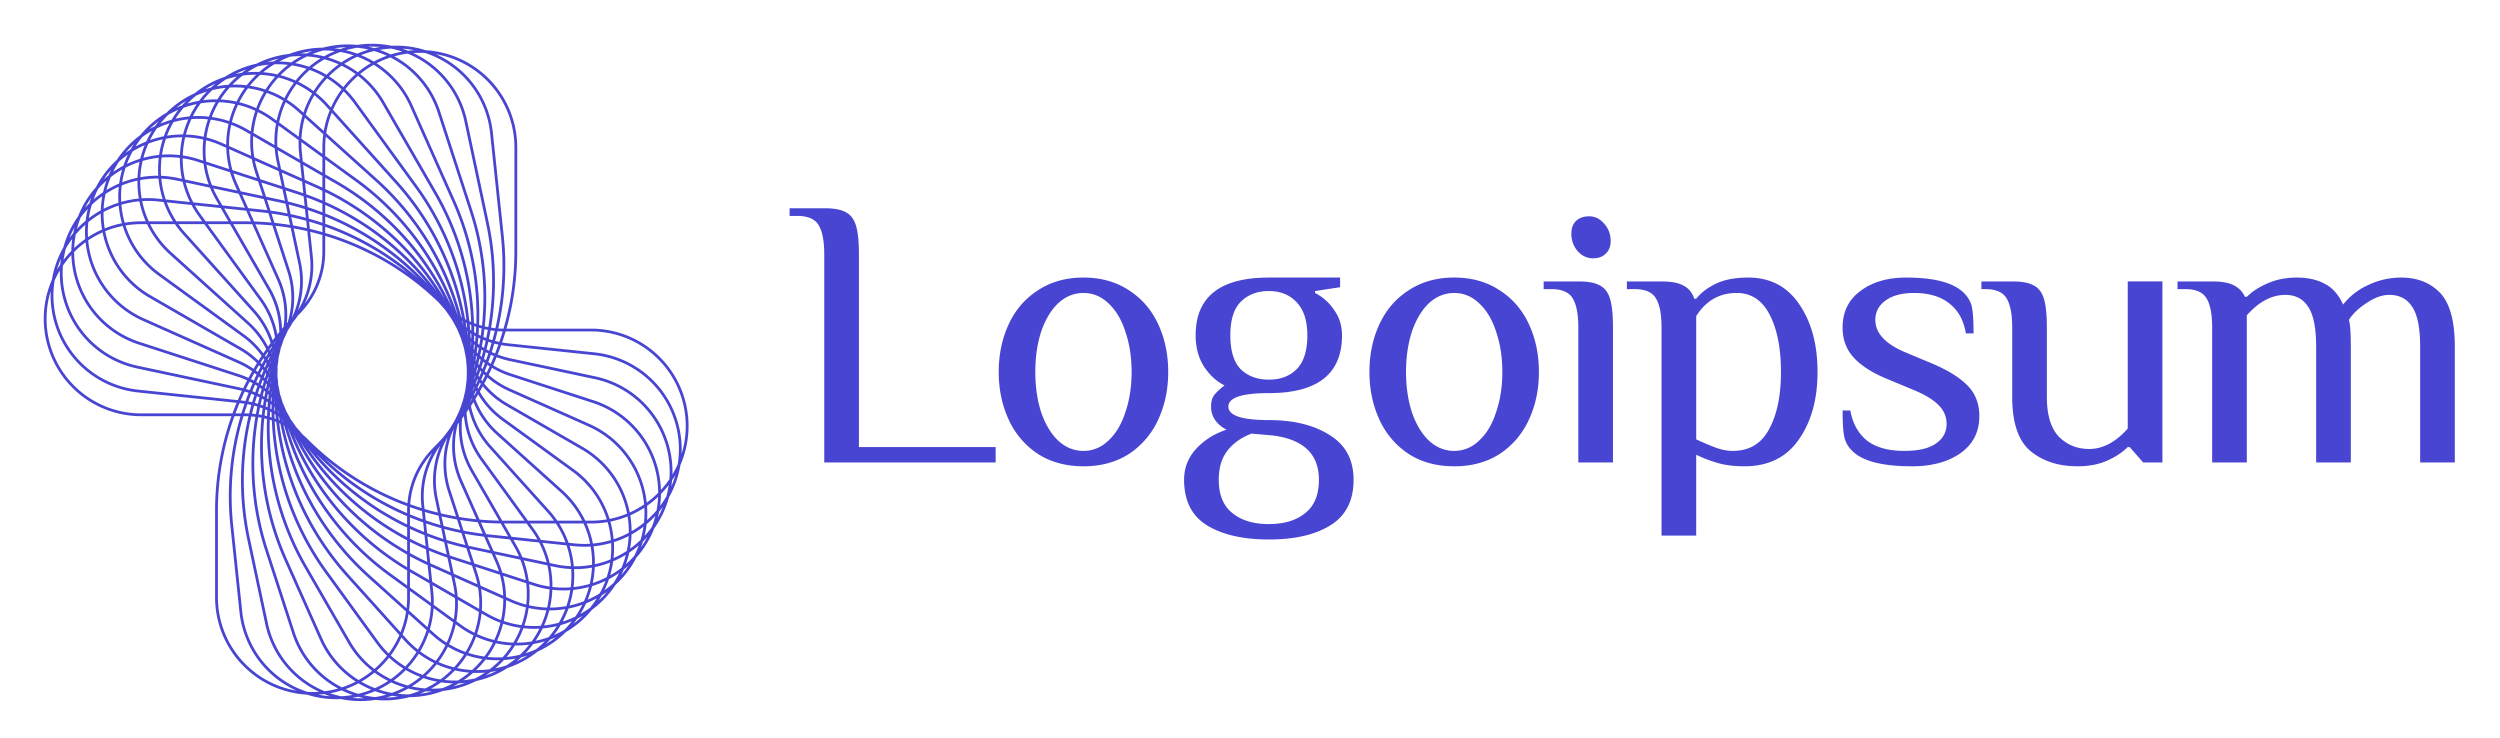
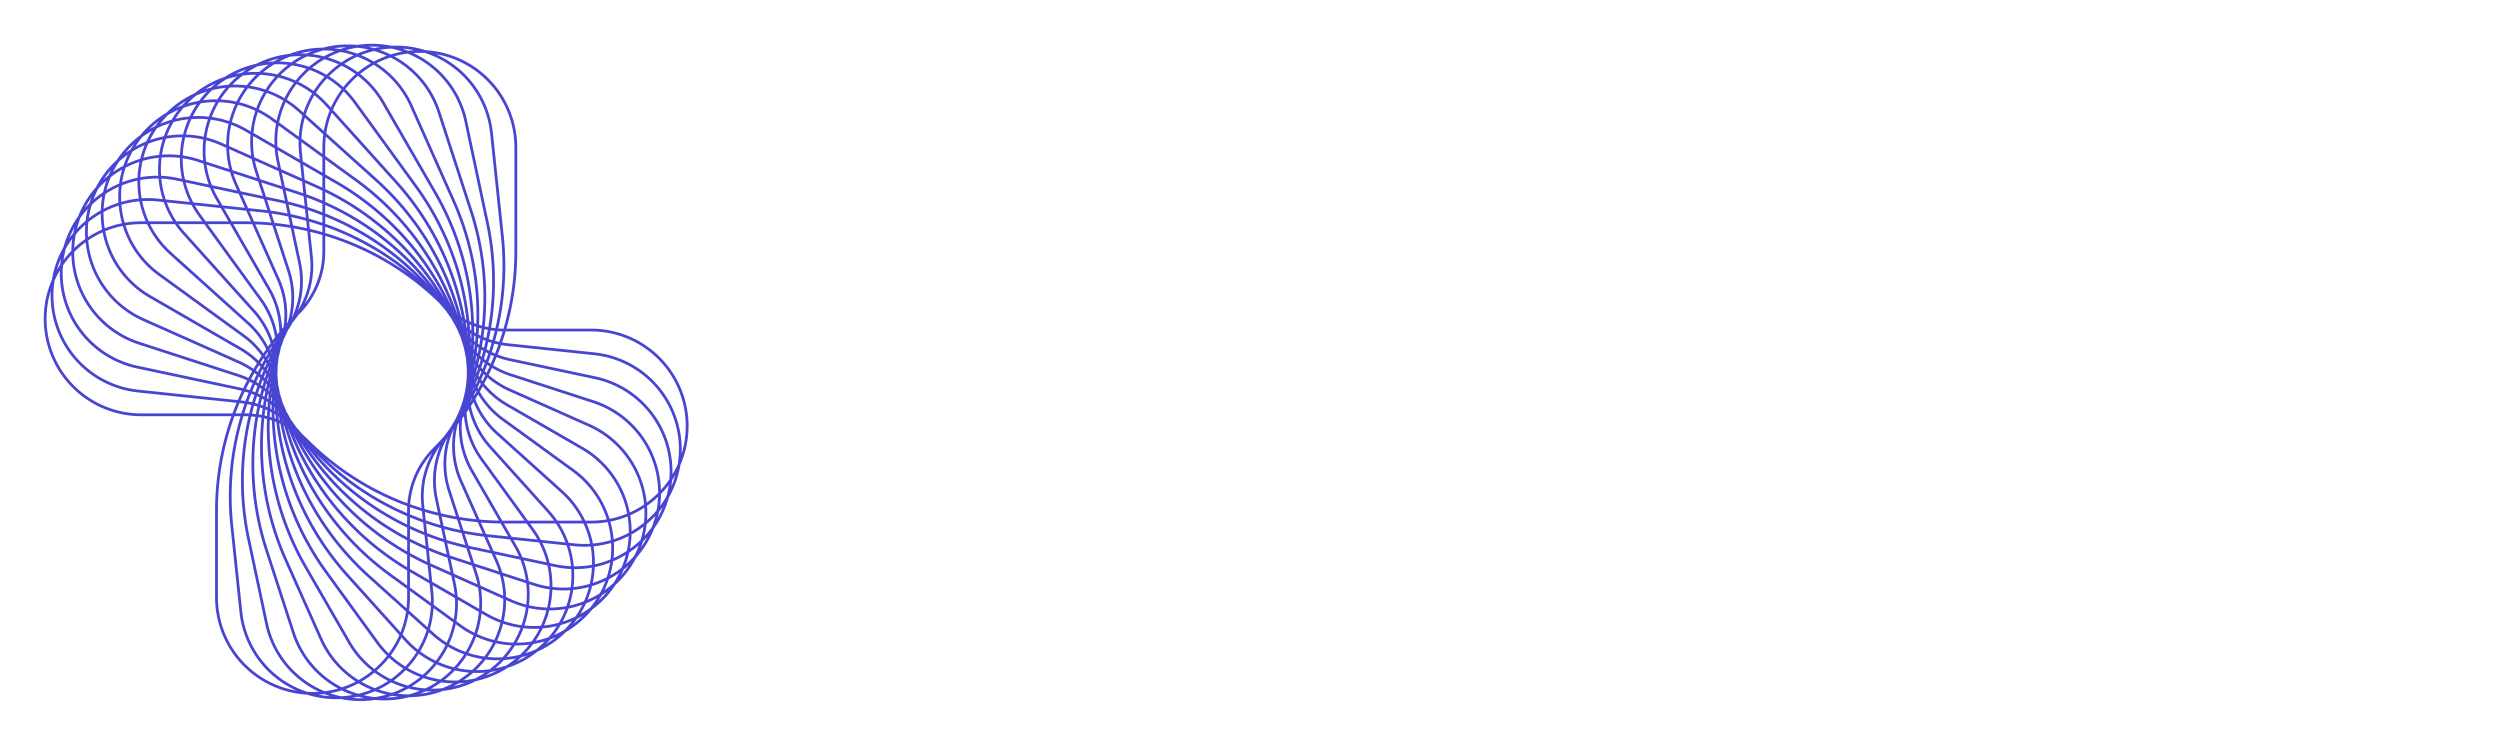
<svg xmlns="http://www.w3.org/2000/svg" width="166" height="49" fill="none">
-   <path fill="#4845D2" d="M54.73 16.896c0-.87-.118-1.509-.357-1.918-.239-.426-.716-.64-1.432-.64h-.512v-.511h2.302c.63 0 1.1.085 1.407.256.324.153.554.443.69.87.136.426.205 1.073.205 1.943v12.788h9.079v1.023H54.731V16.896zm17.212 14.066c-1.16 0-2.166-.272-3.018-.818a5.384 5.384 0 0 1-1.944-2.276c-.443-.955-.665-2.012-.665-3.171 0-1.16.222-2.217.665-3.172.444-.955 1.091-1.705 1.944-2.25.852-.563 1.858-.845 3.018-.845 1.16 0 2.165.282 3.018.845.852.545 1.5 1.295 1.944 2.25.443.955.665 2.012.665 3.172 0 1.159-.222 2.216-.666 3.17a5.383 5.383 0 0 1-1.943 2.277c-.853.546-1.859.819-3.018.819zm0-1.023c.63 0 1.185-.23 1.662-.69.495-.46.87-1.091 1.126-1.893.272-.801.409-1.688.409-2.66 0-.971-.137-1.858-.41-2.66-.255-.8-.63-1.432-1.125-1.892-.477-.46-1.031-.69-1.662-.69s-1.194.23-1.688.69c-.478.46-.853 1.091-1.126 1.893-.255.801-.383 1.688-.383 2.66 0 .971.128 1.858.383 2.66.273.8.648 1.432 1.126 1.892.494.46 1.057.69 1.688.69zm12.308 5.883c-1.721 0-3.094-.316-4.117-.946-1.006-.631-1.509-1.637-1.509-3.018 0-.785.264-1.467.793-2.046.528-.58 1.202-1.006 2.02-1.28-.682-.374-1.023-.886-1.023-1.534 0-.34.077-.605.23-.793a4.07 4.07 0 0 1 .665-.613c-.545-.273-1.005-.7-1.38-1.28-.359-.579-.538-1.26-.538-2.045 0-2.558 1.62-3.837 4.86-3.837h4.731v.64l-1.662.256v.127c.528.273.955.657 1.279 1.151.34.478.511 1.032.511 1.663 0 2.557-1.62 3.836-4.86 3.836-1.79 0-2.685.299-2.685.895 0 .597.895.895 2.686.895 1.654 0 3 .333 4.04.998 1.058.648 1.586 1.637 1.586 2.967 0 1.38-.511 2.387-1.534 3.018-1.006.63-2.37.946-4.092.946zm0-10.614c.768 0 1.382-.23 1.842-.69.478-.478.716-1.228.716-2.251 0-.972-.239-1.705-.716-2.2-.46-.494-1.074-.741-1.841-.741-.768 0-1.39.238-1.867.716-.46.46-.69 1.202-.69 2.225 0 1.023.23 1.773.69 2.25.477.46 1.1.691 1.867.691zm0 9.59c1.024 0 1.834-.246 2.43-.74.597-.478.895-1.211.895-2.2 0-1.705-1.023-2.686-3.069-2.942L83.1 28.79c-.7.272-1.236.656-1.611 1.15-.376.495-.563 1.134-.563 1.919 0 .989.298 1.722.895 2.2.597.494 1.407.74 2.43.74zm12.307-3.836c-1.16 0-2.165-.272-3.018-.818a5.385 5.385 0 0 1-1.943-2.276c-.444-.955-.665-2.012-.665-3.171 0-1.16.221-2.217.665-3.172.443-.955 1.09-1.705 1.943-2.25.853-.563 1.859-.845 3.018-.845 1.16 0 2.166.282 3.018.845.853.545 1.501 1.295 1.944 2.25.443.955.665 2.012.665 3.172 0 1.159-.222 2.216-.665 3.17a5.38 5.38 0 0 1-1.944 2.277c-.852.546-1.858.819-3.018.819zm0-1.023c.631 0 1.185-.23 1.663-.69.494-.46.87-1.091 1.125-1.893.273-.801.41-1.688.41-2.66 0-.971-.137-1.858-.41-2.66-.256-.8-.63-1.432-1.125-1.892-.478-.46-1.032-.69-1.663-.69-.63 0-1.193.23-1.688.69-.477.46-.852 1.091-1.125 1.893-.256.801-.384 1.688-.384 2.66 0 .971.128 1.858.384 2.66.273.8.648 1.432 1.125 1.892.495.46 1.057.69 1.688.69zm9.215-12.787c-.393 0-.734-.162-1.024-.486a1.734 1.734 0 0 1-.409-1.151c0-.358.103-.64.307-.844.222-.205.512-.307.87-.307.392 0 .724.162.997.486.29.324.435.707.435 1.15 0 .359-.111.64-.333.845-.204.204-.485.307-.843.307zm-.972 4.603c0-.87-.12-1.509-.358-1.918-.239-.426-.717-.64-1.433-.64h-.511v-.51h2.302c.63 0 1.099.084 1.406.255.324.154.554.443.691.87.136.426.204 1.074.204 1.943v8.952H104.8v-8.952zm5.526 0c0-.87-.119-1.509-.358-1.918-.238-.426-.716-.64-1.432-.64h-.511v-.51h2.301c.648 0 1.134.093 1.458.28.341.171.58.461.716.87h.128c.307-.392.742-.724 1.305-.997.562-.273 1.278-.41 2.148-.41 1.466 0 2.6.597 3.401 1.79.802 1.177 1.202 2.67 1.202 4.477 0 1.824-.417 3.324-1.253 4.5-.818 1.177-2.02 1.765-3.606 1.765-.648 0-1.219-.068-1.713-.204a8.793 8.793 0 0 1-1.484-.563v5.371h-2.302v-13.81zm4.732 8.184c1.091 0 1.892-.477 2.404-1.432.528-.955.793-2.225.793-3.81 0-1.57-.247-2.83-.742-3.786-.494-.972-1.228-1.458-2.199-1.458-1.143 0-2.038.512-2.686 1.535v8.184c.512.239.955.427 1.33.563.375.136.742.204 1.1.204zm11.895 1.023c-1.961 0-3.283-.34-3.965-1.023a1.862 1.862 0 0 1-.537-.971c-.068-.375-.102-.947-.102-1.714h.512c.153.853.52 1.518 1.099 1.995.597.46 1.424.69 2.481.69.938 0 1.637-.162 2.097-.485.478-.324.716-.76.716-1.305 0-.494-.187-.92-.562-1.279-.358-.358-.938-.699-1.739-1.023l-1.535-.639c-1.023-.41-1.79-.887-2.302-1.432-.511-.546-.767-1.22-.767-2.02 0-1.04.392-1.85 1.177-2.43.784-.597 1.798-.896 3.043-.896 1.876 0 3.154.341 3.836 1.023.29.29.469.614.537.972.069.358.103.93.103 1.714h-.512c-.136-.853-.494-1.509-1.074-1.97-.58-.477-1.372-.716-2.378-.716-.802 0-1.433.171-1.893.512-.443.324-.665.75-.665 1.279 0 .886.682 1.611 2.046 2.174l1.535.64c1.159.477 2.003.988 2.532 1.534.528.528.792 1.21.792 2.046 0 1.04-.417 1.858-1.253 2.455-.835.58-1.909.87-3.222.87zm11.005 0c-1.279 0-2.328-.34-3.146-1.023-.802-.681-1.202-1.875-1.202-3.58v-4.604c0-.87-.12-1.509-.358-1.918-.239-.426-.716-.64-1.433-.64h-.255v-.51h2.046c.631 0 1.099.084 1.406.255.324.154.554.443.691.87.136.426.204 1.074.204 1.943v4.604c0 1.193.265 2.071.793 2.634.546.546 1.219.819 2.021.819.903 0 1.756-.452 2.557-1.356v-9.77h2.302v12.02h-1.279l-.895-1.022h-.128c-.358.358-.827.665-1.406.92-.563.24-1.202.358-1.918.358zm8.929-9.207c0-.87-.119-1.509-.358-1.918-.238-.426-.716-.64-1.432-.64h-.511v-.51h2.301c.631 0 1.109.084 1.433.255.341.17.588.426.741.767h.128c.358-.358.819-.656 1.381-.895.58-.256 1.228-.384 1.944-.384s1.33.137 1.841.41c.512.256.921.716 1.228 1.38a4.417 4.417 0 0 1 1.688-1.304 5.058 5.058 0 0 1 2.148-.486c1.092 0 1.961.341 2.609 1.023.648.683.972 1.876.972 3.581v7.673h-2.302v-7.673c0-1.227-.17-2.106-.511-2.634-.341-.546-.853-.819-1.535-.819-.477 0-.98.18-1.509.538-.528.34-.921.716-1.176 1.125.085.256.128.852.128 1.79v7.673h-2.302v-7.673c0-1.227-.171-2.106-.512-2.634-.341-.546-.852-.819-1.534-.819-.904 0-1.756.452-2.558 1.356v9.77h-2.302v-8.952z" class="ccustom" />
  <path fill="#4845D2" fill-rule="evenodd" d="M27.445 3.523a6.459 6.459 0 0 1 3.575 4.51l1.437 6.76c.491 2.313.534 4.673.15 6.96.095.015.192.028.288.038.455-1.971.587-4.022.371-6.072l-.722-6.875a6.284 6.284 0 0 0-4.326-5.327 6.384 6.384 0 0 0-.773.006zm-.377.037a6.276 6.276 0 0 1 3.77 4.51l1.437 6.762a18.44 18.44 0 0 1 .148 6.89 5.78 5.78 0 0 1-.237-.05 18.626 18.626 0 0 0-.813-7.675l-2.136-6.574a6.446 6.446 0 0 0-3.059-3.683 6.25 6.25 0 0 1 .89-.18zm.025-.19a6.12 6.12 0 0 1 .41-.037 6.24 6.24 0 0 0-.791-.102c.128.042.255.088.38.139zm-1.114-.144c.25.052.494.12.734.2a6.422 6.422 0 0 0-.773.191 6.506 6.506 0 0 0-.73-.305 6.387 6.387 0 0 1 .769-.086zm.014-.187a6.434 6.434 0 0 1 2.259.294 6.469 6.469 0 0 1 6.092 6.458v6.913c0 1.746-.245 3.468-.716 5.118h5.622a6.469 6.469 0 0 1 5.929 9.06 6.434 6.434 0 0 1-.758 2.146 6.434 6.434 0 0 1-.977 2.057 6.433 6.433 0 0 1-1.186 1.941 6.433 6.433 0 0 1-1.385 1.81 6.435 6.435 0 0 1-1.566 1.654 6.434 6.434 0 0 1-1.73 1.481 6.433 6.433 0 0 1-1.874 1.292c-.613.49-1.29.853-2 1.089a6.436 6.436 0 0 1-2.102.874 6.436 6.436 0 0 1-2.182.65 6.436 6.436 0 0 1-2.239.417 6.43 6.43 0 0 1-2.27.182 6.433 6.433 0 0 1-2.276-.057 6.433 6.433 0 0 1-2.257-.294 6.469 6.469 0 0 1-6.094-6.458v-5.764c0-2.156.374-4.274 1.086-6.267H9.376a6.469 6.469 0 0 1-5.93-9.058 6.435 6.435 0 0 1 .758-2.148 6.434 6.434 0 0 1 .977-2.056 6.433 6.433 0 0 1 1.189-1.945 6.433 6.433 0 0 1 1.383-1.807c.43-.656.964-1.21 1.565-1.653a6.434 6.434 0 0 1 1.73-1.481 6.434 6.434 0 0 1 1.874-1.293 6.433 6.433 0 0 1 2.001-1.09 6.435 6.435 0 0 1 2.103-.873 6.434 6.434 0 0 1 2.182-.65 6.434 6.434 0 0 1 2.239-.417c.76-.2 1.526-.255 2.27-.182a6.434 6.434 0 0 1 2.276.057zm-1.542.059a6.24 6.24 0 0 1 .797.02c-.136.021-.27.048-.403.078a6.495 6.495 0 0 0-.394-.098zm-1.467.04a6.24 6.24 0 0 0-.795.064c.135.015.269.034.402.057a6.49 6.49 0 0 1 .393-.121zm-.017.197a6.376 6.376 0 0 1 .755-.166c.253.026.504.068.751.124a6.423 6.423 0 0 0-.748.27 6.502 6.502 0 0 0-.758-.228zm-.735.059a6.263 6.263 0 0 0-.76-.045 6.427 6.427 0 0 0-.734.244c.262.033.522.083.778.147.229-.129.468-.245.716-.346zm-.458.417c.265-.139.543-.26.832-.361.297.054.59.129.875.224a6.43 6.43 0 0 0-.82.473 6.503 6.503 0 0 0-.887-.336zm-.489.065a6.31 6.31 0 0 0-.894-.131c-.277.13-.54.28-.79.446.311.058.618.139.918.242.24-.203.496-.39.766-.557zm-.563.63c.256-.209.53-.399.82-.567.322.086.638.197.944.332-.288.21-.556.442-.804.695a6.456 6.456 0 0 0-.96-.46zm-.163.138c-.275.24-.528.504-.755.786.354.173.696.38 1.019.62.213-.337.456-.654.727-.946a6.268 6.268 0 0 0-.991-.46zm-.202-.07a6.484 6.484 0 0 0-.726.775 6.456 6.456 0 0 0-1.004-.357c.233-.234.486-.452.757-.65.33.052.655.13.973.233zm-1.02-.426c.214-.153.44-.293.676-.42a6.264 6.264 0 0 0-.76.036 6.385 6.385 0 0 0-.704.319c.264.005.527.027.788.065zm-1.118.122c.302-.01.604.003.903.037a6.439 6.439 0 0 0-.704.634 6.499 6.499 0 0 0-.938-.145c.23-.19.477-.367.74-.526zm-.055-.184a6.26 6.26 0 0 1 .36-.2 6.237 6.237 0 0 0-.764.228c.135-.014.27-.023.404-.028zm-1.076.321c.25-.053.5-.091.753-.114-.221.15-.43.314-.628.488a6.504 6.504 0 0 0-.791.017 6.358 6.358 0 0 1 .666-.39zm-.71.198a6.27 6.27 0 0 0-.737.307c.133-.028.266-.051.4-.07.108-.082.22-.161.336-.237zm-.638.476a6.432 6.432 0 0 0-.574.551 6.667 6.667 0 0 0-.784.1 6.353 6.353 0 0 1 .622-.458 6.13 6.13 0 0 1 .736-.193zm.374-.062c-.244.186-.47.387-.68.6a6.5 6.5 0 0 1 .948.046 6.47 6.47 0 0 1 .634-.703 6.312 6.312 0 0 0-.902.057zm1.166-.05a6.245 6.245 0 0 0-.685.726c.35.054.696.137 1.035.25a6.48 6.48 0 0 1 .642-.846 6.316 6.316 0 0 0-.992-.13zm1.2.177a6.296 6.296 0 0 0-.67.861 6.37 6.37 0 0 1 1.08.511c.176-.358.385-.699.624-1.018a6.272 6.272 0 0 0-1.034-.354zm1.207.434a6.32 6.32 0 0 0-.638 1.035c.305.193.598.415.875.664l.224.202c.147-.446.341-.872.578-1.271a6.235 6.235 0 0 0-1.04-.63zm1.187.744a6.28 6.28 0 0 0-.575 1.293l1.2 1.08a6.43 6.43 0 0 1 .394-1.369l-.26-.288a6.32 6.32 0 0 0-.76-.716zm1.157 1.158c-.171.433-.296.89-.367 1.364l3.397 3.059a18.63 18.63 0 0 1 5.561 9.144l.05.029a18.444 18.444 0 0 0-4.413-8.9l-4.228-4.696zm8.852 13.71a18.63 18.63 0 0 0-4.486-9.139L22.11 7.292a6.28 6.28 0 0 1 .706-1.227c.245.241.473.505.682.792l4.063 5.593a18.443 18.443 0 0 1 3.407 8.784 4.874 4.874 0 0 1-.085-.043zm-.167.122-.03-.017.06.257.013.01a19.216 19.216 0 0 0-.043-.25zm.256.414a18.814 18.814 0 0 0-.05-.31l.07.034c.01.103.02.207.028.31a4.137 4.137 0 0 1-.048-.034zm-.58-.82a18.445 18.445 0 0 0-5.455-8.865l-3.303-2.974a6.355 6.355 0 0 0-.041.722v.563l2.123 1.543a18.63 18.63 0 0 1 6.664 9.002l.012.008zm-.381-.483a18.445 18.445 0 0 0-6.404-8.378l-2.014-1.464v.993l.786.453a18.63 18.63 0 0 1 7.632 8.396zm-8.604-8.957v-1.02l-1.395-1.013c-.002.238.01.48.035.723l.058.559 1.302.752zm-1.278-.523 1.278.738v.776c-.114-.054-.23-.106-.345-.158l-.829-.369-.104-.987zm-.222-.343-.045-.425a6.526 6.526 0 0 1-.033-.875l-1.334-.97a6.31 6.31 0 0 0-.076 1.411l1.488.86zm-1.47-.634 1.494.862.106 1.015-1.373-.612-.117-.55a6.37 6.37 0 0 1-.11-.715zm-.21-.335a6.42 6.42 0 0 1 .101-1.422l-.313-.227a6.322 6.322 0 0 0-.893-.543c-.148.446-.247.91-.293 1.384l1.399.808zm-1.414-.603 1.428.825c.021.287.063.577.124.867l.089.418-1.57-.699a6.236 6.236 0 0 1-.071-1.41zm-.16-.306c.05-.467.152-.924.3-1.364a6.234 6.234 0 0 0-1.147-.4 6.32 6.32 0 0 0-.409 1.145c.34.126.672.281.995.468l.26.15zm-1.298-.436c.321.12.637.269.945.446l.334.193c-.036.469-.021.946.049 1.425l-1.475-.657a6.275 6.275 0 0 1 .146-1.407zm-.133-.245a6.51 6.51 0 0 1 .399-1.125 6.273 6.273 0 0 0-1.085-.131 6.3 6.3 0 0 0-.476.981c.391.055.78.146 1.162.275zm-1.227-.096c.398.053.794.145 1.183.278a6.47 6.47 0 0 0-.156 1.387l-.275-.122a6.512 6.512 0 0 0-1.038-.362 6.32 6.32 0 0 1 .286-1.181zm-.124-.203a6.48 6.48 0 0 1 .451-.96c-.334 0-.667.027-.997.08-.197.271-.37.556-.519.851.354-.02.71-.01 1.065.03zm-1.158.163a6.35 6.35 0 0 1 1.094.017 6.512 6.512 0 0 0-.28 1.16 6.418 6.418 0 0 0-1.183-.151c.093-.351.216-.694.37-1.026zm-.121-.176c.136-.283.294-.557.473-.82a6.31 6.31 0 0 0-.87.244c-.2.232-.38.476-.54.729a6.5 6.5 0 0 1 .937-.153zm-1.075.38c.323-.088.652-.15.984-.185a6.49 6.49 0 0 0-.348 1.003 6.453 6.453 0 0 0-1.062.082c.117-.309.26-.61.427-.9zm-.122-.16a6.46 6.46 0 0 1 .447-.658c-.233.1-.46.214-.68.342a6.367 6.367 0 0 0-.514.578c.244-.102.493-.19.747-.262zm-.971.567c.272-.131.553-.243.84-.333a6.45 6.45 0 0 0-.385.864 6.503 6.503 0 0 0-.916.25c.133-.268.287-.53.46-.781zm-.125-.146c.078-.111.16-.221.247-.329-.21.159-.413.332-.605.52a6.14 6.14 0 0 1 .358-.191zm-.852.732c.206-.15.42-.288.64-.411-.14.227-.265.461-.375.7a6.657 6.657 0 0 0-.715.338 6.378 6.378 0 0 1 .45-.627zm-.57.47c-.192.18-.375.372-.546.578a6.45 6.45 0 0 1 .335-.226c.067-.119.137-.236.212-.352zm-.387.693a6.264 6.264 0 0 0-.594.475 6.41 6.41 0 0 0-.382.672 6.47 6.47 0 0 1 .676-.41c.084-.25.184-.496.3-.737zm-.38.992a6.325 6.325 0 0 0-.752.5c-.118.282-.214.57-.289.86.27-.165.552-.31.844-.434.042-.312.108-.621.197-.926zm.002.845c.05-.327.127-.652.23-.97.297-.153.606-.281.924-.385-.074.348-.118.7-.133 1.053-.35.073-.691.174-1.02.302zm-.225.295a6.32 6.32 0 0 0-.878.478c-.07.328-.112.659-.128.99.315-.162.644-.299.984-.407a6.485 6.485 0 0 1 .022-1.062zm.161 1.006a6.295 6.295 0 0 1 .035-1.09 6.263 6.263 0 0 1 1.045-.322c-.006.399.025.797.092 1.19a6.416 6.416 0 0 0-1.172.222zm-.168.245a6.277 6.277 0 0 0-1.005.43c-.005.364.021.728.079 1.087a6.414 6.414 0 0 1 1.143-.343 6.509 6.509 0 0 1-.217-1.174zm.4 1.14a6.319 6.319 0 0 1-.219-1.196 6.23 6.23 0 0 1 1.194-.227c.091.455.232.901.42 1.33h-.3c-.373 0-.739.033-1.095.093zm-.13.213c-.403.08-.792.198-1.163.35a6.269 6.269 0 0 0 3.03 4.263l5.986 3.457c.425.245.815.54 1.16.878l.21-.325a5.692 5.692 0 0 0-1.26-1.263L10.52 18.3a6.44 6.44 0 0 1-2.37-3.297zm9.334 8.459a5.876 5.876 0 0 0-1.263-1.249L10.63 18.15a6.255 6.255 0 0 1-2.295-3.18 6.323 6.323 0 0 1 1.042-.086h.385a6.47 6.47 0 0 0 1.506 2.01l5.137 4.625a5.692 5.692 0 0 1 1.272 1.664c-.065.092-.129.185-.192.279zm.004.328-.19.296.09.096.163-.297a5.391 5.391 0 0 0-.063-.095zm.166-.087a5.406 5.406 0 0 0-.055-.08c.056-.084.113-.166.17-.248l.033.074c-.05.084-.1.169-.148.254zm.01.363c-.05.088-.097.176-.143.264l.062.074.121-.268a6.087 6.087 0 0 0-.04-.07zm.135-.134a5.665 5.665 0 0 0-.032-.053c.041-.072.082-.144.125-.216l.016.043-.109.226zm.016.408c-.034.076-.068.152-.1.228l.037.048.084-.236a3.947 3.947 0 0 0-.02-.04zm.108-.192a1.995 1.995 0 0 0-.01-.02c.027-.06.055-.119.083-.177l.002.005-.075.192zm.026.466-.065.185.014.02c.017-.067.035-.133.054-.199a.137.137 0 0 0-.003-.006zm-.114.445-.025-.039a18.3 18.3 0 0 0-.077.238l.043.045c.019-.081.039-.163.06-.244zm.092.412.045-.191.003.005-.033.204-.015-.018zm-.202.052a6.132 6.132 0 0 0-.055-.06l-.084.288.076.06.063-.288zm.1.42.051-.245.03.036-.035.25a4.46 4.46 0 0 0-.046-.04zm-.204.072a5.54 5.54 0 0 0-.089-.07l-.09.34c.04.02.078.042.117.064.02-.111.04-.223.062-.334zm.109.434.053-.296.06.054a19.24 19.24 0 0 0-.031.293 6.286 6.286 0 0 0-.082-.051zm-.205.094a5.194 5.194 0 0 0-.128-.072c-.032.133-.063.266-.092.399.054.018.107.036.16.056.019-.128.039-.255.06-.383zm.118.452c.017-.117.034-.233.053-.349l.096.062c-.01.112-.02.225-.027.338a5.691 5.691 0 0 0-.122-.051zm-.204.12a5.791 5.791 0 0 0-.173-.063c-.032.155-.062.31-.09.465.07.01.14.023.209.036.016-.147.034-.293.054-.439zm.128.475c.015-.135.032-.27.05-.405.045.018.09.038.135.058-.008.129-.014.258-.02.387a5.728 5.728 0 0 0-.165-.04zm-.202.148a5.654 5.654 0 0 0-.22-.038 18.443 18.443 0 0 0 .64 8.796l1.781 5.48a6.264 6.264 0 0 0 3.136 3.664c.319-.104.627-.233.92-.384a6.44 6.44 0 0 1-2.396-2.802l-2.345-5.265a18.63 18.63 0 0 1-1.516-9.451zm6.446 17.417a6.254 6.254 0 0 1-2.416-2.776l-2.344-5.266a18.443 18.443 0 0 1-1.503-9.337c.06.014.119.028.178.044a18.63 18.63 0 0 0 2.488 9.868l2.881 4.992a6.452 6.452 0 0 0 1.618 1.863 6.294 6.294 0 0 1-.902.612zm-.006.215a6.446 6.446 0 0 1-.864.385c.274.124.557.23.847.314.298-.07.587-.162.865-.272a6.497 6.497 0 0 1-.848-.427zm1.092.324a6.316 6.316 0 0 1-.903-.43c.307-.178.598-.38.87-.605.289.211.592.397.908.557a6.252 6.252 0 0 1-.875.478zm.006.2a6.444 6.444 0 0 1-.748.27c.246.056.497.097.75.123a6.423 6.423 0 0 0 .755-.165 6.524 6.524 0 0 1-.757-.228zm1.118.113a6.308 6.308 0 0 1-.875-.224c.286-.138.56-.297.82-.473.288.133.584.246.887.336-.265.139-.543.26-.832.361zm.015.191a6.39 6.39 0 0 1-.393.121c.264-.004.53-.026.795-.064a6.409 6.409 0 0 1-.402-.057zm1.12-.09a6.26 6.26 0 0 1-.76-.045c.248-.101.487-.217.716-.346.255.064.515.113.777.147a6.35 6.35 0 0 1-.733.244zm.737-.046c.261-.032.523-.08.783-.147a6.51 6.51 0 0 1-.405-.014c-.124.057-.25.11-.378.16zm.721-.333a6.25 6.25 0 0 0 .761-.036 6.316 6.316 0 0 0 .703-.319 6.53 6.53 0 0 1-.788-.065c-.214.153-.44.293-.675.42zm.891-.58c.3.035.6.047.903.038.261-.16.508-.335.739-.526a6.506 6.506 0 0 1-.938-.145 6.434 6.434 0 0 1-.704.634zm.494-.684a6.257 6.257 0 0 1-.756.65 6.316 6.316 0 0 1-.973-.232 6.55 6.55 0 0 0 .726-.774c.326.146.662.265 1.003.356zm.356-.107c.327.07.659.113.992.13a6.25 6.25 0 0 0 .684-.726 6.458 6.458 0 0 1-1.035-.25 6.42 6.42 0 0 1-.641.846zm.46-.908c-.196.305-.42.593-.668.86a6.273 6.273 0 0 1-1.034-.353c.239-.319.448-.66.625-1.017a6.27 6.27 0 0 0 1.078.51zm.281-.1c.35.113.706.194 1.066.244a6.3 6.3 0 0 0 .575-.926 6.426 6.426 0 0 1-1.126-.395c-.138.374-.31.735-.515 1.077zm.347-1.157c-.14.381-.316.749-.526 1.096a6.24 6.24 0 0 1-1.1-.517c.194-.422.343-.866.442-1.325l.242.176c.303.22.618.41.942.57zm.23-.096c.373.172.757.306 1.148.4.172-.367.31-.751.408-1.145a6.513 6.513 0 0 1-.995-.468l-.26-.15c-.05.466-.152.923-.3 1.363zm.125-1.465a6.274 6.274 0 0 1-.293 1.384 6.335 6.335 0 0 1-.894-.543l-.311-.226c.085-.463.12-.939.1-1.422l1.398.807zm.195-.102.334.193c.307.178.623.326.945.447.101-.46.151-.931.147-1.407l-1.475-.657c.07.478.085.956.05 1.424zm-.25-1.514c.078.473.1.946.071 1.411l-1.427-.824a6.524 6.524 0 0 0-.124-.868l-.089-.417 1.568.698zm.165-.13 1.506.671a6.239 6.239 0 0 0-.219-1.396l-1.633-.53.132.405c.091.283.163.567.214.85zm-.564-1.326.173.534a6.4 6.4 0 0 1 .185.7l-1.576-.7-.212-.999.024.008 1.406.457zm.147-.148 1.64.533a6.34 6.34 0 0 0-.256-.678l-.229-.513-1.445-.307-.025-.005.315.97zm-.526-1.016.308.946-1.278-.416a16.8 16.8 0 0 1-.126-.041l-.175-.824c.419.126.843.238 1.271.335zm.144-.159.13.029 1.314.279-.405-.909c-.436-.051-.87-.118-1.3-.2l.261.801zm-.469-.842.258.795a18.44 18.44 0 0 1-1.248-.337l-.154-.727c.377.101.76.191 1.144.27zm.143-.16c.422.082.848.15 1.277.204l-.34-.764c-.39-.037-.78-.087-1.167-.148l.23.707zm-.436-.742.227.699a18.477 18.477 0 0 1-1.122-.27l-.135-.636c.341.079.684.148 1.03.207zm.142-.165c.379.063.76.113 1.145.152l-1.104-2.478a5.878 5.878 0 0 1-.404-3.493l-.027.034a5.692 5.692 0 0 0-.186 4.012l.576 1.773zm-.098-6.15a5.693 5.693 0 0 0 .31 3.749l1.145 2.573c.428.038.859.062 1.291.07l-1.88-3.257a5.878 5.878 0 0 1-.78-3.245l-.086.11zm.293-.385a5.692 5.692 0 0 0 .733 3.427l1.936 3.353h1.476l-2.922-4.022a5.879 5.879 0 0 1-1.1-2.926l-.123.168zm.293-.406a5.692 5.692 0 0 0 1.08 3.055l3.002 4.131h1.724a6.348 6.348 0 0 0-.453-.565l-3.857-4.283a5.88 5.88 0 0 1-1.346-2.556l-.15.218zm.293-.43c.204.976.662 1.89 1.341 2.644l3.857 4.283c.198.22.379.45.541.69h1.649a6.269 6.269 0 0 0-1.424-1.873l-4.283-3.856a5.877 5.877 0 0 1-1.511-2.152l-.17.264zm.087-.48-.136.215-.003-.015.127-.233.012.033zm.205.02a5.693 5.693 0 0 0 1.513 2.21l4.283 3.856a6.45 6.45 0 0 1 1.506 2.01h.386c.355 0 .703-.03 1.042-.086a6.254 6.254 0 0 0-2.295-3.18l-4.663-3.388a5.876 5.876 0 0 1-1.585-1.73c-.061.103-.123.206-.187.309zm.08-.493c-.052.09-.105.18-.16.269l-.018-.056c.048-.093.096-.186.142-.28l.036.067zm.214.001a5.69 5.69 0 0 0 1.587 1.764l4.663 3.388a6.44 6.44 0 0 1 2.37 3.297c.403-.08.792-.198 1.164-.35a6.268 6.268 0 0 0-3.03-4.263l-4.992-2.882a5.877 5.877 0 0 1-1.562-1.31c-.065.12-.132.238-.2.356zm.074-.512c-.058.108-.118.215-.179.322a5.604 5.604 0 0 1-.043-.085c.052-.108.103-.217.153-.326l.069.09zm.222-.02a5.68 5.68 0 0 0 1.56 1.325l4.99 2.882a6.453 6.453 0 0 1 3.112 4.348c.335-.15.654-.328.955-.532a6.281 6.281 0 0 0-3.703-5.178L33.8 25.974a5.873 5.873 0 0 1-1.437-.91c-.069.138-.14.274-.211.409zm.067-.536c-.063.126-.127.252-.193.377a5.947 5.947 0 0 1-.077-.104c.055-.125.109-.25.161-.375.036.034.072.069.11.102zm.23-.044c.423.37.903.678 1.427.912l5.265 2.344a6.466 6.466 0 0 1 3.802 5.225c.27-.197.524-.414.76-.65a6.286 6.286 0 0 0-4.344-5.967l-5.48-1.782a5.882 5.882 0 0 1-1.21-.55 19.94 19.94 0 0 1-.22.468zm.061-.567c-.066.147-.135.292-.205.437a5.285 5.285 0 0 1-.118-.113c.057-.142.113-.285.167-.428l.156.104zm.236-.072c.371.225.77.409 1.19.545l5.48 1.78a6.471 6.471 0 0 1 4.47 5.953 6.38 6.38 0 0 0 .56-.708 6.284 6.284 0 0 0-4.957-6.651l-5.637-1.199a5.86 5.86 0 0 1-.877-.259c-.074.181-.15.36-.23.54zm.056-.608c-.069.17-.14.34-.215.508a6.045 6.045 0 0 1-.166-.112c.059-.162.116-.325.17-.489.07.032.14.063.211.093zm.242-.103c.273.104.556.188.846.25l5.638 1.198a6.47 6.47 0 0 1 5.122 6.513 6.35 6.35 0 0 0 .35-.676 6.283 6.283 0 0 0-5.547-7.244l-5.732-.603a5.938 5.938 0 0 1-.443-.063c-.075.21-.153.418-.234.625zm.05-.662a18.44 18.44 0 0 1-.223.593 5.467 5.467 0 0 1-.22-.099c.06-.185.116-.372.17-.56.09.024.181.046.273.066zm.245-.14c.133.023.267.041.401.056l5.732.602a6.469 6.469 0 0 1 5.785 6.738 6.283 6.283 0 0 0-6.007-8.13h-5.676c-.073.246-.151.49-.235.733zm.041-.735c-.07.235-.145.467-.225.698a5.776 5.776 0 0 1-.283-.067c.06-.215.115-.43.167-.646.114.008.227.014.341.015zm.055-.184c.476-1.65.724-3.371.724-5.118V9.79a6.285 6.285 0 0 0-5.213-6.19 6.466 6.466 0 0 1 3.782 5.226l.723 6.874a18.624 18.624 0 0 1-.369 6.108c.117.009.235.014.353.015zm-.583.151a5.971 5.971 0 0 1-.277-.037c-.034.192-.072.384-.112.575.076.027.153.052.23.075.057-.203.11-.408.16-.613zm-.21.792a5.77 5.77 0 0 1-.219-.071c-.037.169-.077.337-.119.504.059.033.118.064.178.095.056-.175.11-.351.16-.528zm-.219.706a5.724 5.724 0 0 1-.166-.087c-.039.148-.08.296-.122.443l.13.101c.054-.152.107-.304.158-.457zm-.225.639-.12-.09c-.039.13-.079.26-.12.389.028.032.057.064.087.095.052-.13.103-.262.153-.394zm-.23.583a6.667 6.667 0 0 1-.078-.082c-.038.114-.077.227-.118.34a5.2 5.2 0 0 0 .052.08c.05-.112.097-.225.144-.338zm-.232.538a5.31 5.31 0 0 1-.043-.063l-.112.293.024.054a18.7 18.7 0 0 0 .13-.284zm-.235.5a3.088 3.088 0 0 1-.015-.032c-.034.082-.067.164-.102.245l.004.015.113-.228zm-.023-.519c.03-.08.06-.159.088-.238a4.966 4.966 0 0 1-.018-.03l-.076.253.006.015zm.14-.515.029.051c.034-.098.068-.197.1-.296a6.86 6.86 0 0 1-.049-.058l-.08.303zm-.066-.483-.063.246-.007-.014.049-.26.021.028zm.202-.044.06.074c.038-.116.074-.233.108-.35a5.974 5.974 0 0 1-.086-.074c-.026.117-.053.233-.082.35zm-.077-.494c-.022.102-.045.204-.069.305a8.162 8.162 0 0 1-.034-.047c.017-.103.033-.207.048-.31l.055.052zm.204-.064.098.086c.038-.136.075-.272.11-.409a5.99 5.99 0 0 1-.127-.078c-.026.134-.052.267-.08.4zm-.088-.51c-.022.12-.046.24-.07.36a5.362 5.362 0 0 1-.068-.066l.045-.358a5.9 5.9 0 0 0 .093.064zm.205-.088c.046.03.092.059.14.087.038-.156.075-.313.11-.47a5.733 5.733 0 0 1-.175-.07 18.4 18.4 0 0 1-.075.453zm-.102-.53c-.02.14-.043.278-.067.418a5.618 5.618 0 0 1-.106-.076c.014-.135.027-.27.038-.406l.135.064zm.204-.113.187.076c.038-.18.072-.361.105-.542a5.952 5.952 0 0 1-.226-.048 17.6 17.6 0 0 1-.066.514zm-.116-.559c-.018.16-.038.32-.06.48a5.741 5.741 0 0 1-.148-.072c.011-.153.02-.306.027-.459.06.018.12.035.181.051zm.02-.187a18.44 18.44 0 0 0-.807-7.57L29.06 7.48a6.263 6.263 0 0 0-3.136-3.663 6.245 6.245 0 0 0-.92.384A6.438 6.438 0 0 1 27.4 7.003l2.812 6.315a18.628 18.628 0 0 1 1.598 8.252c.064.02.129.038.193.055zm-.376-.115a18.442 18.442 0 0 0-1.585-8.117l-2.811-6.315a6.254 6.254 0 0 0-2.415-2.776 6.3 6.3 0 0 0-.902.612 6.45 6.45 0 0 1 1.616 1.863l3.457 5.986a18.629 18.629 0 0 1 2.485 8.69c.051.02.103.039.155.057zm-.008.193a5.61 5.61 0 0 1-.141-.05c.003.137.005.273.005.41l.113.063c.01-.14.017-.282.023-.423zm-.038.626a5.288 5.288 0 0 1-.1-.054c0 .12-.003.24-.007.36l.075.06c.012-.122.023-.244.032-.366zm-.055.583-.06-.046-.016.313.04.044.036-.31zm-.069.548a2.998 2.998 0 0 1-.024-.025l-.02.263a.969.969 0 0 0 .008.013l.037-.25zm-.182-.486c.004-.084.008-.17.01-.254l-.026-.023.006.265a.602.602 0 0 0 .01.012zm-.026-.533.044.04.004-.313a5.355 5.355 0 0 1-.065-.04l.017.313zm-.212-.439.016.253-.01-.01a19.39 19.39 0 0 0-.035-.263l.03.02zm.179-.104.08.052c0-.123-.003-.245-.006-.368a5.92 5.92 0 0 1-.105-.043c.012.12.022.239.03.359zm-.052-.571.12.052a18.443 18.443 0 0 0-2.458-8.523L25.37 6.87a6.264 6.264 0 0 0-1.602-1.834c-.307.266-.588.56-.84.88.259.253.5.53.719.832l4.063 5.592a18.629 18.629 0 0 1 3.454 8.987zm-8.37-15.539c.246-.313.522-.603.822-.866a6.275 6.275 0 0 0-.938-.56c-.299.21-.577.445-.833.702.334.21.652.451.948.724zm-.114.148a6.235 6.235 0 0 0-.967-.735 6.321 6.321 0 0 0-.743.963c.283.224.551.475.8.752l.203.224c.192-.428.43-.831.707-1.204zm.174-1.695c.316.16.62.346.907.558.273-.225.564-.428.872-.607a6.312 6.312 0 0 0-.904-.429 6.244 6.244 0 0 0-.875.478zm1.12-.58c.291.12.575.263.847.427.277-.149.566-.278.865-.386a6.313 6.313 0 0 0-.847-.314 6.27 6.27 0 0 0-.866.272zm5.557 16.196a18.445 18.445 0 0 0-7.246-7.667l-.693-.4v.758a18.63 18.63 0 0 1 7.939 7.31zm-.536-.515a18.444 18.444 0 0 0-7.403-6.588v.65a18.632 18.632 0 0 1 7.403 5.938zm-7.589-6.019v-.658c-.14-.067-.28-.131-.42-.194l-.731-.325.079.753c.363.13.72.272 1.072.424zm-1.05-.219c.355.13.705.27 1.05.421v.575a18.605 18.605 0 0 0-.983-.35l-.068-.646zm-.216-.274-.081-.772-1.349-.6.207.97.862.281.36.121zm-1.179-.191.76.247c.148.048.295.097.44.149l.07.654a18.562 18.562 0 0 0-1.112-.31l-.158-.74zm-.248-.276-.212-.998-1.576-.702c.047.234.108.468.184.7l.174.535 1.43.465zm-1.36-.247 1.404.456.162.76a18.434 18.434 0 0 0-.371-.083l-.888-.189-.306-.944zm-.289-.29-.132-.405a6.53 6.53 0 0 1-.214-.85l-1.506-.67c.02.465.092.933.219 1.395l1.633.53zm-1.57-.314 1.641.533.316.97-1.471-.312-.229-.514c-.1-.223-.185-.45-.256-.677zm-.273-.284a6.423 6.423 0 0 1-.198-1.412l-.352-.157a6.327 6.327 0 0 0-.987-.345 6.28 6.28 0 0 0 .001 1.415l1.536.499zm-1.51-.295 1.568.51c.081.276.182.55.303.822l.173.39-1.68-.357a6.231 6.231 0 0 1-.363-1.365zm-.22-.267a6.468 6.468 0 0 1 .011-1.396 6.235 6.235 0 0 0-1.206-.153 6.36 6.36 0 0 0-.161 1.205c.357.053.715.136 1.07.251l.286.093zm-1.36-.157c.34.051.68.13 1.017.24l.367.12c.062.466.176.93.344 1.383l-1.58-.336a6.279 6.279 0 0 1-.148-1.407zm-.181-.211c.016-.399.068-.795.156-1.183-.366 0-.73.033-1.088.097a6.3 6.3 0 0 0-.261 1.058 6.42 6.42 0 0 1 1.193.028zm-1.22.16c.4-.03.807-.022 1.215.027-.005.463.04.93.135 1.389l-.294-.063a6.507 6.507 0 0 0-1.09-.137 6.323 6.323 0 0 1 .034-1.215zm-.164-.171c.052-.35.133-.696.242-1.034-.327.07-.647.165-.958.286a6.246 6.246 0 0 0-.33.94 6.458 6.458 0 0 1 1.046-.192zm-1.098.4c.35-.101.708-.172 1.073-.211a6.51 6.51 0 0 0-.032 1.193 6.532 6.532 0 0 0-1.19.097c.019-.362.068-.723.15-1.08zm-.155 1.27c-.008.405.023.811.092 1.212.36-.023.728-.017 1.1.022l.298.032a6.47 6.47 0 0 1-.28-1.368 6.231 6.231 0 0 0-1.21.101zm1.398-.096c.046.468.144.932.295 1.383l1.606.169a6.422 6.422 0 0 1-.487-1.34l-.377-.08a6.333 6.333 0 0 0-1.037-.132zm1.616.255c.116.452.284.894.505 1.32l1.708.18-.214-.37a6.518 6.518 0 0 1-.386-.787l-1.613-.343zm1.834.39c.095.22.204.435.326.647l.281.487 1.496.157-.415-.932-1.688-.359zm1.912.406.404.907.902.095c.126.013.252.028.378.044l-.24-.739-1.444-.306zm1.653.352.235.72c.382.053.761.117 1.137.192l-.137-.644a18.51 18.51 0 0 0-.452-.102l-.783-.166zm1.436.318.135.635c.34.072.68.154 1.014.245l-.06-.572a18.42 18.42 0 0 0-1.09-.309zm1.282.371.06.563c.303.085.604.179.902.28V14.3c-.317-.125-.637-.24-.962-.347zm1.148.42v.487a18.632 18.632 0 0 1 6.176 3.622 18.448 18.448 0 0 0-6.176-4.108zm5.503 3.78a18.447 18.447 0 0 0-5.503-3.096v.412a18.631 18.631 0 0 1 5.503 2.685zm-5.689-2.738v-.423c-.29-.1-.585-.192-.881-.277l.05.483c.28.066.556.138.831.217zm-.81-.021c.272.065.542.137.81.214v1.096a5.693 5.693 0 0 1-1.172 3.46 5.88 5.88 0 0 0 .534-3.132l-.172-1.638zm-.212-.24-.052-.494a19.43 19.43 0 0 0-.993-.244l.118.553c.31.054.62.116.927.185zm-.886.011c.304.054.606.115.907.184l.178 1.702a5.692 5.692 0 0 1-.804 3.565 5.88 5.88 0 0 0 .204-3.171l-.485-2.28zm-.238-.228-.12-.563c-.369-.075-.74-.14-1.116-.193l.201.618c.347.036.692.082 1.035.138zm-.972.055c.34.037.678.084 1.013.14l.5 2.351a5.693 5.693 0 0 1-.42 3.614l-.005.005a5.878 5.878 0 0 0-.131-3.165l-.957-2.945zm-.265-.213-.203-.626c-.153-.02-.306-.038-.46-.054l-.796-.084.308.692c.386.012.77.036 1.151.072zm-1.067.117c.378.013.755.039 1.13.075l.982 3.024c.361 1.11.37 2.297.037 3.4l-.062.068a5.879 5.879 0 0 0-.48-2.959l-1.607-3.608zm-.29-.194-.315-.71-1.468-.154.496.86h.908c.127 0 .253.001.38.004zm-1.18.182h.801c.155 0 .309.002.463.005l1.643 3.69c.44.99.586 2.075.434 3.13l-.101.118a5.877 5.877 0 0 0-.782-2.688l-2.457-4.255zm-.321-.186-.51-.884-1.716-.18c.117.208.248.412.392.61l.33.454h1.504zm-1.369.186h1.476l2.51 4.348c.498.862.757 1.832.763 2.81a21.68 21.68 0 0 0-.13.16 5.877 5.877 0 0 0-1.021-2.366l-3.598-4.952zm-.365-.186-.25-.346a6.52 6.52 0 0 1-.467-.742l-1.64-.172c.163.437.376.86.64 1.26h1.717zm-1.59.186h1.725l3.678 5.06a5.692 5.692 0 0 1 1.016 2.452l-.154.199a5.876 5.876 0 0 0-1.186-2.01l-4.625-5.136a6.36 6.36 0 0 1-.454-.565zm-.348-.186a6.421 6.421 0 0 1-.624-1.282l-.383-.04a6.33 6.33 0 0 0-1.046-.023c.095.46.24.912.438 1.345h1.615zm-1.526.186h1.648c.163.238.343.468.542.689l4.625 5.137a5.69 5.69 0 0 1 1.188 2.065l-.174.238a5.88 5.88 0 0 0-1.269-1.632l-5.136-4.625a6.265 6.265 0 0 1-1.424-1.872zm7.924 8.316.026.056.132-.214a5.854 5.854 0 0 0-.012-.045c-.05.067-.098.135-.146.203zm.285-.39.007.023.113-.173-.001-.006-.119.156zm-.065.485-.102.167.01.022.093-.183-.001-.006zm-.048 2.645-.024.195.016.015.012-.206-.004-.004zm-.019.459a4.964 4.964 0 0 0-.032-.033c-.01.083-.018.166-.026.249l.05.035.008-.251zm.176.383c0-.065.002-.13.004-.196l.004.005.01.205-.018-.014zm-.188.093a6.428 6.428 0 0 0-.065-.047l-.023.3c.03.013.058.027.087.041 0-.098 0-.196.002-.294zm.186.39v-.25l.035.03.018.25a4.597 4.597 0 0 0-.053-.03zm-.185.113a5.347 5.347 0 0 0-.101-.05c-.007.117-.012.234-.017.351l.127.038a18.258 18.258 0 0 1-.009-.339zm.197.402-.01-.3a.992.992 0 0 1 .071.04 19 19 0 0 0 .03.292 7.019 7.019 0 0 0-.091-.032zm-.18.135a5.552 5.552 0 0 0-.141-.044 18.444 18.444 0 0 0 2.464 9.725l2.882 4.99a6.265 6.265 0 0 0 1.602 1.835 6.32 6.32 0 0 0 .84-.88 6.42 6.42 0 0 1-.72-.832l-3.388-4.663a18.63 18.63 0 0 1-3.54-10.131zm7.76 15.477a6.322 6.322 0 0 1-.683-.792l-3.387-4.663a18.445 18.445 0 0 1-3.502-9.957l.106.04a18.63 18.63 0 0 0 4.652 10.238l3.52 3.91a6.28 6.28 0 0 1-.706 1.224zm.022.278a6.513 6.513 0 0 1-.822.865c.297.215.61.402.938.56.298-.21.576-.445.832-.702a6.418 6.418 0 0 1-.948-.723zm1.08.587a6.237 6.237 0 0 1-.967-.735c.277-.373.515-.776.707-1.203l.2.222c.25.278.52.529.803.753a6.318 6.318 0 0 1-.742.963zm.032.235a6.492 6.492 0 0 1-.803.694c.305.135.621.246.943.332.29-.168.564-.358.82-.567a6.456 6.456 0 0 1-.96-.459zm1.123.322a6.286 6.286 0 0 1-.991-.46c.27-.293.514-.61.727-.947.324.24.665.448 1.02.62-.228.283-.48.546-.756.786zm.872-.936c.246-.324.46-.67.638-1.035a6.505 6.505 0 0 1-.877-.665l-.222-.2a6.463 6.463 0 0 1-.577 1.27c.328.246.677.456 1.038.63zm-1.187-.744c.238-.406.432-.839.575-1.293l-1.2-1.08a6.419 6.419 0 0 1-.394 1.37l.257.285c.238.265.493.504.762.718zm-1.157-1.157a6.28 6.28 0 0 0 .368-1.364l-2.546-2.292a18.63 18.63 0 0 1-5.801-10.188 6.151 6.151 0 0 0-.075-.032 18.444 18.444 0 0 0 4.593 10.032l3.461 3.844zm-8.079-14.089.057.024c-.016-.082-.03-.165-.045-.247a5.158 5.158 0 0 0-.039-.025l.027.248zm-.049-.48.02.012a19.18 19.18 0 0 1-.031-.204.17.17 0 0 1-.005-.004l.016.196zm.276.403.036.193.022.01a16.625 16.625 0 0 1-.053-.2.102.102 0 0 1-.005-.003zm.124.442-.042-.02a18.444 18.444 0 0 0 5.717 9.95l2.45 2.207a6.2 6.2 0 0 0 .042-.724v-.561l-1.196-.87a18.63 18.63 0 0 1-6.971-9.982zm8.167 10.622-1.087-.79a18.445 18.445 0 0 1-6.851-9.709l.005.003a18.63 18.63 0 0 0 7.933 9.501v.995zm.186.365v.426c0 .297-.02.589-.06.876l1.226 1.102a6.26 6.26 0 0 0 .223-1.395l-1.39-1.01zm1.395.784-1.395-1.014v-1.02l.022.012 1.28.74.058.557c.026.244.037.486.035.725zm.173.355a6.418 6.418 0 0 1-.249 1.404l.286.257a6.3 6.3 0 0 0 .832.633 6.26 6.26 0 0 0 .437-1.345l-1.306-.95zm1.343.747-1.333-.969a6.52 6.52 0 0 0-.033-.877l-.044-.424 1.487.859c.028.478.001.951-.077 1.41zm.06-1.636a6.34 6.34 0 0 0-.111-.717l-.117-.549-1.35-.6-.023-.011.107 1.015 1.493.862zm-1.693-.977-.104-.989c-.4-.184-.791-.382-1.174-.592v.843l.114.066 1.164.672zm-1.464-.849v-.836a18.631 18.631 0 0 1-7.55-7.978 18.445 18.445 0 0 0 7.55 8.814zm-7.09-8.329a18.446 18.446 0 0 0 7.09 7.28v-.735a18.632 18.632 0 0 1-7.09-6.545zm7.276 6.641v.744c.375.209.76.405 1.151.589l-.087-.831c-.36-.157-.716-.324-1.064-.502zm1.042.29a18.124 18.124 0 0 1-1.042-.499v-.649c.317.148.639.286.965.416l.077.732zm.217.295.088.838.121.055 1.228.546-.207-.973a18.671 18.671 0 0 1-1.23-.466zm1.185.255a18.433 18.433 0 0 1-1.207-.466l-.078-.74c.366.141.736.27 1.111.388l.174.818zm-.218-1.027-.153-.719c-.338-.095-.672-.2-1.003-.313l.068.646c.357.14.72.269 1.088.386zm-1.283-.464-.067-.635a18.574 18.574 0 0 1-.876-.337v.56c.31.146.624.284.943.412zm-1.13-.5v-.55a18.628 18.628 0 0 1-6.04-4.136 18.446 18.446 0 0 0 6.04 4.686zm-5.457-4.37a18.447 18.447 0 0 0 5.458 3.618v-.17c0-.099.002-.197.007-.294a18.632 18.632 0 0 1-5.465-3.154zm5.648 3.22a5.72 5.72 0 0 0-.004.227v.25c.282.118.567.229.854.333l-.057-.547c-.266-.082-.53-.17-.793-.263zm.772.062a18.81 18.81 0 0 1-.76-.255 5.693 5.693 0 0 1 1.463-3.408 5.879 5.879 0 0 0-.721 3.494l.018.17zm.214.26.058.556c.324.113.651.217.981.312l-.133-.626a18.729 18.729 0 0 1-.906-.243zm.864.04a18.479 18.479 0 0 1-.885-.24l-.026-.249a5.693 5.693 0 0 1 1.07-3.961 5.878 5.878 0 0 0-.351 3.549l.192.902zm.2.049c.333.078.669.147 1.007.207l-.546-1.68a5.878 5.878 0 0 1-.021-3.566 5.693 5.693 0 0 0-.65 4.05l.21.989zm-.15-14.003a18.443 18.443 0 0 0-7.532-4.42v1.04a5.878 5.878 0 0 1-1.8 4.237 5.845 5.845 0 0 1-.372.494 5.883 5.883 0 0 1-.319.53 5.878 5.878 0 0 1-.26.56c-.046.16-.1.32-.16.478l-.04.105a5.865 5.865 0 0 1-.14.603 5.855 5.855 0 0 1-.074.613 5.915 5.915 0 0 1-.01.616c.022.166.038.334.047.503l.006.11a5.876 5.876 0 0 1 .119.607 5.873 5.873 0 0 1 .181.592 5.842 5.842 0 0 1 .242.57 5.882 5.882 0 0 1 .299.537 5.892 5.892 0 0 1 .355.506 5.898 5.898 0 0 1 .405.465c.129.108.253.222.373.342a18.441 18.441 0 0 0 6.61 4.245 5.878 5.878 0 0 1 1.702-3.67c.233-.234.46-.473.679-.717.144-.183.284-.37.42-.557.124-.197.243-.396.359-.597.104-.21.203-.423.298-.637.08-.22.156-.44.228-.662.057-.226.11-.452.157-.679.033-.231.062-.463.086-.695.009-.235.013-.47.013-.704a18.324 18.324 0 0 0-.061-.7 17.41 17.41 0 0 0-.134-.688 18.42 18.42 0 0 0-.203-.665 16.59 16.59 0 0 0-.271-.64c-.11-.21-.225-.416-.343-.62a22.58 22.58 0 0 0-.4-.573 23.61 23.61 0 0 0-.46-.53zm-8.679 9.679a18.446 18.446 0 0 0 6.589 5.908v-.64a18.633 18.633 0 0 1-6.589-5.268zm7.957-10.885a18.446 18.446 0 0 0-6.81-5.27v.566a18.633 18.633 0 0 1 6.81 4.704zm-.295 26.147c.3.103.607.184.918.242-.25.166-.513.315-.79.446a6.301 6.301 0 0 1-.894-.132c.27-.167.526-.353.766-.556zM9.313 10.54a6.509 6.509 0 0 0-.884.344c.104-.28.23-.556.377-.825.256-.159.524-.299.8-.419-.12.294-.218.595-.293.9zm35.53 21.005c-.07.117-.14.232-.216.344a6.505 6.505 0 0 1-.05.408c.104-.243.192-.494.265-.752zm-.594 1.413a6.41 6.41 0 0 0 .155-.757c-.16.21-.332.41-.516.6a6.442 6.442 0 0 1-.058.793c.152-.203.292-.415.419-.636zm-.655.932c.057-.3.09-.602.103-.901a6.6 6.6 0 0 1-.734.6c.023.313.023.63 0 .947.225-.2.436-.415.631-.646zm-.656.912a6.69 6.69 0 0 0 .575-.542 6.396 6.396 0 0 1-.234.737 6.26 6.26 0 0 1-.482.588c.064-.26.11-.522.14-.783zm-.177-.095a6.25 6.25 0 0 0 .024-.997 6.453 6.453 0 0 1-.936.507c.058.349.088.702.089 1.058.29-.168.564-.358.823-.568zm-.826.783a6.5 6.5 0 0 0 .793-.52 6.27 6.27 0 0 1-.196.885 6.37 6.37 0 0 1-.696.576c.056-.313.089-.627.099-.941zm-.184-.112a6.295 6.295 0 0 0-.078-1.087 6.42 6.42 0 0 1-1.144.343c.108.384.18.777.217 1.173a6.269 6.269 0 0 0 1.005-.429zm-.99.62c.34-.109.669-.245.984-.407-.016.33-.058.661-.128.99a6.315 6.315 0 0 1-.878.478c.036-.353.043-.708.022-1.06zm-.197-.134a6.318 6.318 0 0 0-.218-1.196 6.59 6.59 0 0 1-1.096.092h-.3c.189.43.33.876.42 1.331.41-.037.81-.114 1.195-.227zm-1.16.41a6.41 6.41 0 0 0 1.174-.22 6.3 6.3 0 0 1-.035 1.089 6.27 6.27 0 0 1-1.045.322 6.505 6.505 0 0 0-.093-1.19zm-.22-.169a6.274 6.274 0 0 0-.438-1.345h-1.614c.258.408.466.838.623 1.282l.384.04c.353.037.702.044 1.045.023zm-1.363.13.299.032c.371.038.739.045 1.099.022.07.4.1.807.092 1.213a6.16 6.16 0 0 1-1.21.1 6.457 6.457 0 0 0-.28-1.367zm-.271-.215a6.237 6.237 0 0 0-.64-1.26h-1.716l.25.345c.175.24.33.488.467.743l1.639.172zm-1.537.025 1.605.169c.152.451.25.915.296 1.383a6.333 6.333 0 0 1-1.037-.132l-.377-.08a6.415 6.415 0 0 0-.487-1.34zm-.327-.221a6.363 6.363 0 0 0-.392-.61l-.33-.454H33.46l.51.884 1.715.18zm-1.6.019 1.707.179c.221.426.389.869.505 1.32l-1.612-.343a6.52 6.52 0 0 0-.387-.787l-.213-.37zm-.343-.223-.498-.861c-.44-.006-.877-.027-1.313-.064l.343.77.132.014 1.336.14zm-1.38.041.025.003 1.47.155.28.486c.123.212.231.428.326.647l-1.687-.358-.415-.933zm.508 1.142.173.39c.121.271.222.546.303.823l1.567.51a6.234 6.234 0 0 0-.364-1.366l-1.68-.357zm1.896.403c.167.453.281.917.343 1.384l.366.118c.338.11.678.19 1.018.24a6.272 6.272 0 0 0-.148-1.406l-1.58-.336zm1.778.378c.095.46.14.925.135 1.39a6.25 6.25 0 0 0 1.214.025c.05-.402.063-.81.035-1.215a6.505 6.505 0 0 1-1.091-.138l-.293-.062zm1.57.205c.026.398.016.797-.032 1.193.365-.039.724-.11 1.073-.21.08-.357.13-.718.149-1.08a6.421 6.421 0 0 1-1.19.097zm1.377-.133c-.015.353-.06.705-.132 1.053a6.31 6.31 0 0 0 .923-.385 6.1 6.1 0 0 0 .23-.97c-.33.128-.67.23-1.02.302zm1.221-.383c-.042.311-.108.62-.197.926a6.31 6.31 0 0 0 .753-.501c.118-.282.214-.57.288-.86-.27.165-.552.31-.844.435zm1.07-.58a6.414 6.414 0 0 1-.221.764c.19-.167.371-.346.541-.536a6.46 6.46 0 0 0 .309-.707c-.2.173-.41.333-.63.48zm.912-.738c-.04.13-.084.26-.133.388.151-.215.29-.442.414-.679-.09.1-.184.197-.28.291zm-.963 1.599c-.1.09-.204.177-.31.26-.054.126-.112.25-.174.374.173-.199.335-.41.484-.634zm-1.001 1.161a6.323 6.323 0 0 0 .381-.672c-.217.15-.442.288-.676.411-.084.25-.184.496-.3.737.207-.146.406-.305.595-.476zm-.911.685a6.24 6.24 0 0 0 .377-.826 6.51 6.51 0 0 1-.885.345 6.446 6.446 0 0 1-.293.9c.276-.12.544-.26.8-.419zm-.907.665c.245-.098.484-.21.715-.338a6.34 6.34 0 0 1-.45.628c-.206.15-.42.288-.64.411.14-.227.265-.462.375-.701zm-.138-.145a6.25 6.25 0 0 0 .33-.941 6.468 6.468 0 0 1-1.047.192c-.052.35-.133.696-.242 1.034.327-.07.648-.165.959-.285zm-1.029.489a6.5 6.5 0 0 0 .916-.25c-.133.269-.287.53-.461.782a6.313 6.313 0 0 1-.84.333c.15-.28.28-.57.386-.865zm-.14-.163c.119-.346.206-.7.262-1.058a6.442 6.442 0 0 1-1.193-.028 6.505 6.505 0 0 1-.156 1.184 6.28 6.28 0 0 0 1.088-.098zm-1.133.283a6.46 6.46 0 0 0 1.062-.082c-.118.309-.26.61-.427.901a6.306 6.306 0 0 1-.983.184 6.4 6.4 0 0 0 .348-1.003zm-.145-.188c.093-.395.147-.8.162-1.205a6.508 6.508 0 0 1-1.07-.251l-.286-.093a6.46 6.46 0 0 1-.01 1.396c.4.091.803.142 1.204.153zm-1.229.032c.394.089.79.139 1.183.152a6.224 6.224 0 0 1-.37 1.026c-.362.026-.727.02-1.092-.017.128-.377.222-.766.28-1.16zm-.157-.229a6.277 6.277 0 0 0-.001-1.415l-1.536-.498c.12.468.185.941.198 1.411l.352.157c.324.144.654.259.987.345zm-1.337-.297.274.121c.341.152.689.272 1.039.362a6.32 6.32 0 0 1-.287 1.181 6.243 6.243 0 0 1-1.182-.277c.101-.453.154-.918.156-1.387zm-.2 1.568a6.51 6.51 0 0 1-.4 1.125c.36.076.723.119 1.086.131a6.29 6.29 0 0 0 .475-.981 6.42 6.42 0 0 1-1.16-.275zm1.35.299a6.489 6.489 0 0 1-.451.96c.334 0 .667-.027.997-.08a6.1 6.1 0 0 0 .518-.851 6.3 6.3 0 0 1-1.063-.03zm1.28.013a6.442 6.442 0 0 1-.474.82c.295-.06.585-.141.87-.243.2-.232.38-.476.54-.73-.308.074-.62.125-.937.153zm1.195-.22a6.435 6.435 0 0 1-.447.658c.233-.1.46-.213.68-.342a6.307 6.307 0 0 0 .513-.577 6.51 6.51 0 0 1-.746.261zm1.096-.42a6.46 6.46 0 0 1-.248.329c.211-.159.414-.332.606-.52a5.854 5.854 0 0 1-.358.19zm-1.41 1.223c-.125.055-.25.105-.377.152-.09.102-.183.203-.28.3.226-.135.445-.286.656-.452zm-1.311.794a6.348 6.348 0 0 0 .57-.52c-.253.076-.51.136-.77.181a6.415 6.415 0 0 1-.512.608c.242-.075.48-.164.712-.269zm-1.077.37c.223-.21.427-.434.613-.669a6.5 6.5 0 0 1-.947.054 6.432 6.432 0 0 1-.557.766c.3-.03.597-.08.89-.151zm-1.068.352a6.52 6.52 0 0 0 .784-.1 6.381 6.381 0 0 1-.62.457c-.243.08-.49.144-.737.193a6.43 6.43 0 0 0 .573-.55zm-.087-.181c.224-.25.426-.515.605-.793a6.45 6.45 0 0 1-1.055-.14 6.39 6.39 0 0 1-.55.909c.333.034.668.042 1 .024zm-1.128.148c.314.038.631.053.948.045a6.24 6.24 0 0 1-.68.6c-.3.041-.6.06-.902.058.23-.22.441-.455.634-.703zm-.83.884a6.42 6.42 0 0 1-.629.488 6.21 6.21 0 0 0 .752-.115 6.387 6.387 0 0 0 .667-.39 6.5 6.5 0 0 1-.79.017zm1.171-.061c-.109.082-.22.16-.336.236.25-.085.495-.187.736-.306-.133.027-.266.05-.4.07zm-1.72.728a6.792 6.792 0 0 1-.404.028c-.117.07-.236.136-.359.2.257-.06.512-.135.764-.228zm3.444-1.432c.106-.087.21-.177.31-.27.13-.033.26-.07.389-.11a6.23 6.23 0 0 1-.7.38zm5.437-4.027c.075-.116.146-.234.212-.353.115-.072.227-.147.337-.227-.172.207-.355.4-.549.58zm3.928-5.511a6.53 6.53 0 0 0 .092-.401c.087-.104.17-.21.25-.32-.1.25-.214.49-.342.72zm-19.5 11.986a6.486 6.486 0 0 1-.392-.098 6.49 6.49 0 0 1-.404.079c.263.023.529.03.797.02zm-1.526-.128a6.364 6.364 0 0 0 .767-.086 6.506 6.506 0 0 1-.729-.305 6.43 6.43 0 0 1-.772.19c.24.081.485.149.734.201zm-1.089-.334c.304-.039.6-.1.89-.18a6.446 6.446 0 0 1-3.06-3.683l-1.781-5.481a18.628 18.628 0 0 1-.649-8.878c-.09-.01-.18-.02-.272-.026a18.44 18.44 0 0 0-.096 8.1l1.198 5.637a6.276 6.276 0 0 0 3.77 4.511zM16.5 27.639a18.626 18.626 0 0 0-.09 8.148l1.198 5.638a6.459 6.459 0 0 0 3.575 4.509 6.407 6.407 0 0 1-.772.005 6.284 6.284 0 0 1-4.327-5.326l-.602-5.732a18.442 18.442 0 0 1 .682-7.246h.124c.07 0 .141.002.212.004zm.233-.173c.087.007.173.015.26.026.03-.166.061-.332.096-.497a5.63 5.63 0 0 0-.216-.06c-.05.176-.096.353-.14.531zm-.04-.576c-.053.188-.102.376-.149.565a5.895 5.895 0 0 0-.256-.006h-.067c.064-.205.132-.41.204-.613.09.016.18.034.268.054zm.231-.134c.069.018.136.037.204.057.031-.144.064-.287.1-.43a5.667 5.667 0 0 0-.166-.08c-.048.15-.094.302-.138.453zm-.032-.528c-.052.16-.101.322-.148.483a5.907 5.907 0 0 0-.256-.052c.063-.172.128-.344.195-.514.07.026.14.054.209.083zm.228-.102c.052.023.102.047.153.072.032-.125.065-.25.1-.374a5.883 5.883 0 0 0-.12-.085c-.046.128-.09.257-.133.387zm-.027-.493c-.05.139-.097.278-.144.418a5.948 5.948 0 0 0-.196-.078c.06-.146.121-.292.184-.436.053.031.105.063.156.096zm.225-.074.108.075.097-.325a5.524 5.524 0 0 0-.08-.08c-.043.11-.085.22-.125.33zm-.022-.466c-.047.12-.093.24-.138.362a5.76 5.76 0 0 0-.144-.089c.056-.124.113-.247.172-.37.037.031.074.064.11.097zm.22-.05.07.066c.03-.093.06-.186.092-.28a6.397 6.397 0 0 0-.048-.064c-.038.092-.077.185-.114.278zm-.016-.447a20.73 20.73 0 0 0-.13.313 5.843 5.843 0 0 0-.1-.086c.051-.105.104-.21.158-.315l.072.088zm-.203-.239a5.374 5.374 0 0 0-.1-.108 18.55 18.55 0 0 0-.21.35l.135.104c.057-.116.115-.231.175-.346zm-.259.517a5.65 5.65 0 0 0-.145-.113c-.078.137-.154.276-.229.414.063.032.126.065.188.099.06-.134.122-.268.186-.4zm-.262.57a5.668 5.668 0 0 0-.199-.104c-.085.162-.168.326-.248.49.084.025.167.051.25.08.063-.157.129-.312.197-.466zm-.267.638a5.646 5.646 0 0 0-.262-.082c-.092.195-.18.391-.266.589l.066.007c.086.009.17.02.255.032.066-.183.135-.365.207-.546zm-.27.724a5.64 5.64 0 0 0-.21-.026l-.124-.013c-.095.226-.185.453-.27.682h.392c.066-.215.137-.43.211-.643zm-.269.83h-.404a18.441 18.441 0 0 0-1.097 6.266v5.764a6.285 6.285 0 0 0 5.213 6.192 6.466 6.466 0 0 1-3.782-5.226l-.603-5.732a18.626 18.626 0 0 1 .673-7.265zm-.533-.187c.087-.236.179-.47.275-.702l-6.558-.69a6.469 6.469 0 0 1-5.786-6.735 6.283 6.283 0 0 0 6.008 8.128h6.06zM3.626 18.63a6.283 6.283 0 0 0 5.547 7.243l6.615.695c.088-.207.181-.413.277-.617a5.672 5.672 0 0 0-.206-.048l-6.761-1.437a6.47 6.47 0 0 1-5.123-6.512 6.35 6.35 0 0 0-.35.676zm.553-.996a6.284 6.284 0 0 0 4.957 6.65l6.762 1.438c.083.017.166.037.249.058.085-.175.172-.349.263-.521a5.676 5.676 0 0 0-.628-.246l-6.574-2.136a6.471 6.471 0 0 1-4.468-5.951 6.38 6.38 0 0 0-.56.708zm.558-.976c-.184.19-.356.39-.516.6a6.374 6.374 0 0 1 .156-.757c.127-.221.266-.434.418-.636-.036.265-.055.53-.058.793zm.186.076A6.286 6.286 0 0 0 9.266 22.7l6.574 2.137c.225.073.444.159.657.258.08-.149.161-.296.245-.443a5.693 5.693 0 0 0-.942-.532l-6.315-2.812a6.466 6.466 0 0 1-3.802-5.225c-.27.197-.525.415-.76.651zm.74-.865a6.5 6.5 0 0 0-.735.6c.012-.299.046-.6.103-.9.195-.231.407-.447.632-.647a6.432 6.432 0 0 0 0 .947zm.194.092a6.281 6.281 0 0 0 3.703 5.178l6.315 2.811c.339.151.66.332.96.54.075-.126.15-.252.228-.378a5.69 5.69 0 0 0-1.153-.879l-5.986-3.456a6.453 6.453 0 0 1-3.112-4.348c-.335.15-.654.328-.955.532zm.92-.72c-.326.143-.64.313-.936.507a6.244 6.244 0 0 1 .024-.997c.259-.21.534-.4.823-.568.001.355.031.71.09 1.058zm-.085-1.273c.01-.314.042-.629.099-.942a6.306 6.306 0 0 0-.696.576 6.25 6.25 0 0 0-.197.886c.251-.192.516-.366.794-.52zm-1.004.688c.03-.262.077-.524.14-.784a6.273 6.273 0 0 0-.482.59 6.387 6.387 0 0 0-.234.736c.181-.192.374-.374.576-.543zm-.83.83c.026-.134.057-.268.092-.4-.128.23-.243.47-.342.719.08-.11.163-.216.25-.32zm.79-1.692c.092-.1.186-.198.283-.292.04-.13.085-.26.134-.39a6.242 6.242 0 0 0-.417.682zm.876-1.26a6.412 6.412 0 0 0-.31.709c.2-.173.41-.333.63-.48.057-.256.13-.511.221-.764a6.25 6.25 0 0 0-.54.535zm.681-.892c.054-.125.112-.25.174-.373a6.24 6.24 0 0 0-.484.633c.101-.09.204-.177.31-.26zm-3.157 5.52a6.506 6.506 0 0 0-.05.408 6.482 6.482 0 0 0-.215.344c.073-.259.162-.51.265-.752zm17.078 28.962c.137-.008.274-.02.41-.037.124.05.251.097.38.14a6.234 6.234 0 0 1-.79-.103zM11.709 7.148c.124-.054.25-.105.377-.151.09-.103.183-.204.28-.302a6.238 6.238 0 0 0-.657.453zm1.311-.794a6.34 6.34 0 0 0-.57.52c.253-.075.51-.136.77-.181a6.42 6.42 0 0 1 .513-.608 6.26 6.26 0 0 0-.713.269zm.987-.539c.1-.093.203-.183.31-.27-.24.111-.473.239-.7.382.128-.041.259-.079.39-.112zm.091.169c-.223.21-.427.434-.613.669a6.5 6.5 0 0 1 .948-.054c.165-.267.351-.523.556-.766-.3.029-.597.08-.89.15zm1.155-.171c-.224.25-.426.515-.605.793.353.017.706.064 1.056.14.157-.316.34-.62.55-.908a6.318 6.318 0 0 0-1.001-.025zm1.212.05a6.302 6.302 0 0 0-.575.926c.382.096.76.227 1.126.395.138-.374.31-.734.514-1.077a6.271 6.271 0 0 0-1.065-.244zm1.245.305c-.21.348-.386.715-.526 1.097.324.16.638.35.94.569l.244.177c.1-.459.248-.903.442-1.325a6.238 6.238 0 0 0-1.1-.518zm1.259.617a6.27 6.27 0 0 0-.436 1.346l1.306.949a6.42 6.42 0 0 1 .248-1.404l-.287-.259a6.33 6.33 0 0 0-.831-.632zm1.272 1.03a6.238 6.238 0 0 0-.223 1.395l1.39 1.009v-.428c0-.296.02-.588.058-.873L20.24 7.815zm-.29-4.273c.135 0 .27.005.405.014a6.52 6.52 0 0 1 .378-.161 6.24 6.24 0 0 0-.783.147z" class="ccustom" clip-rule="evenodd" />
</svg>